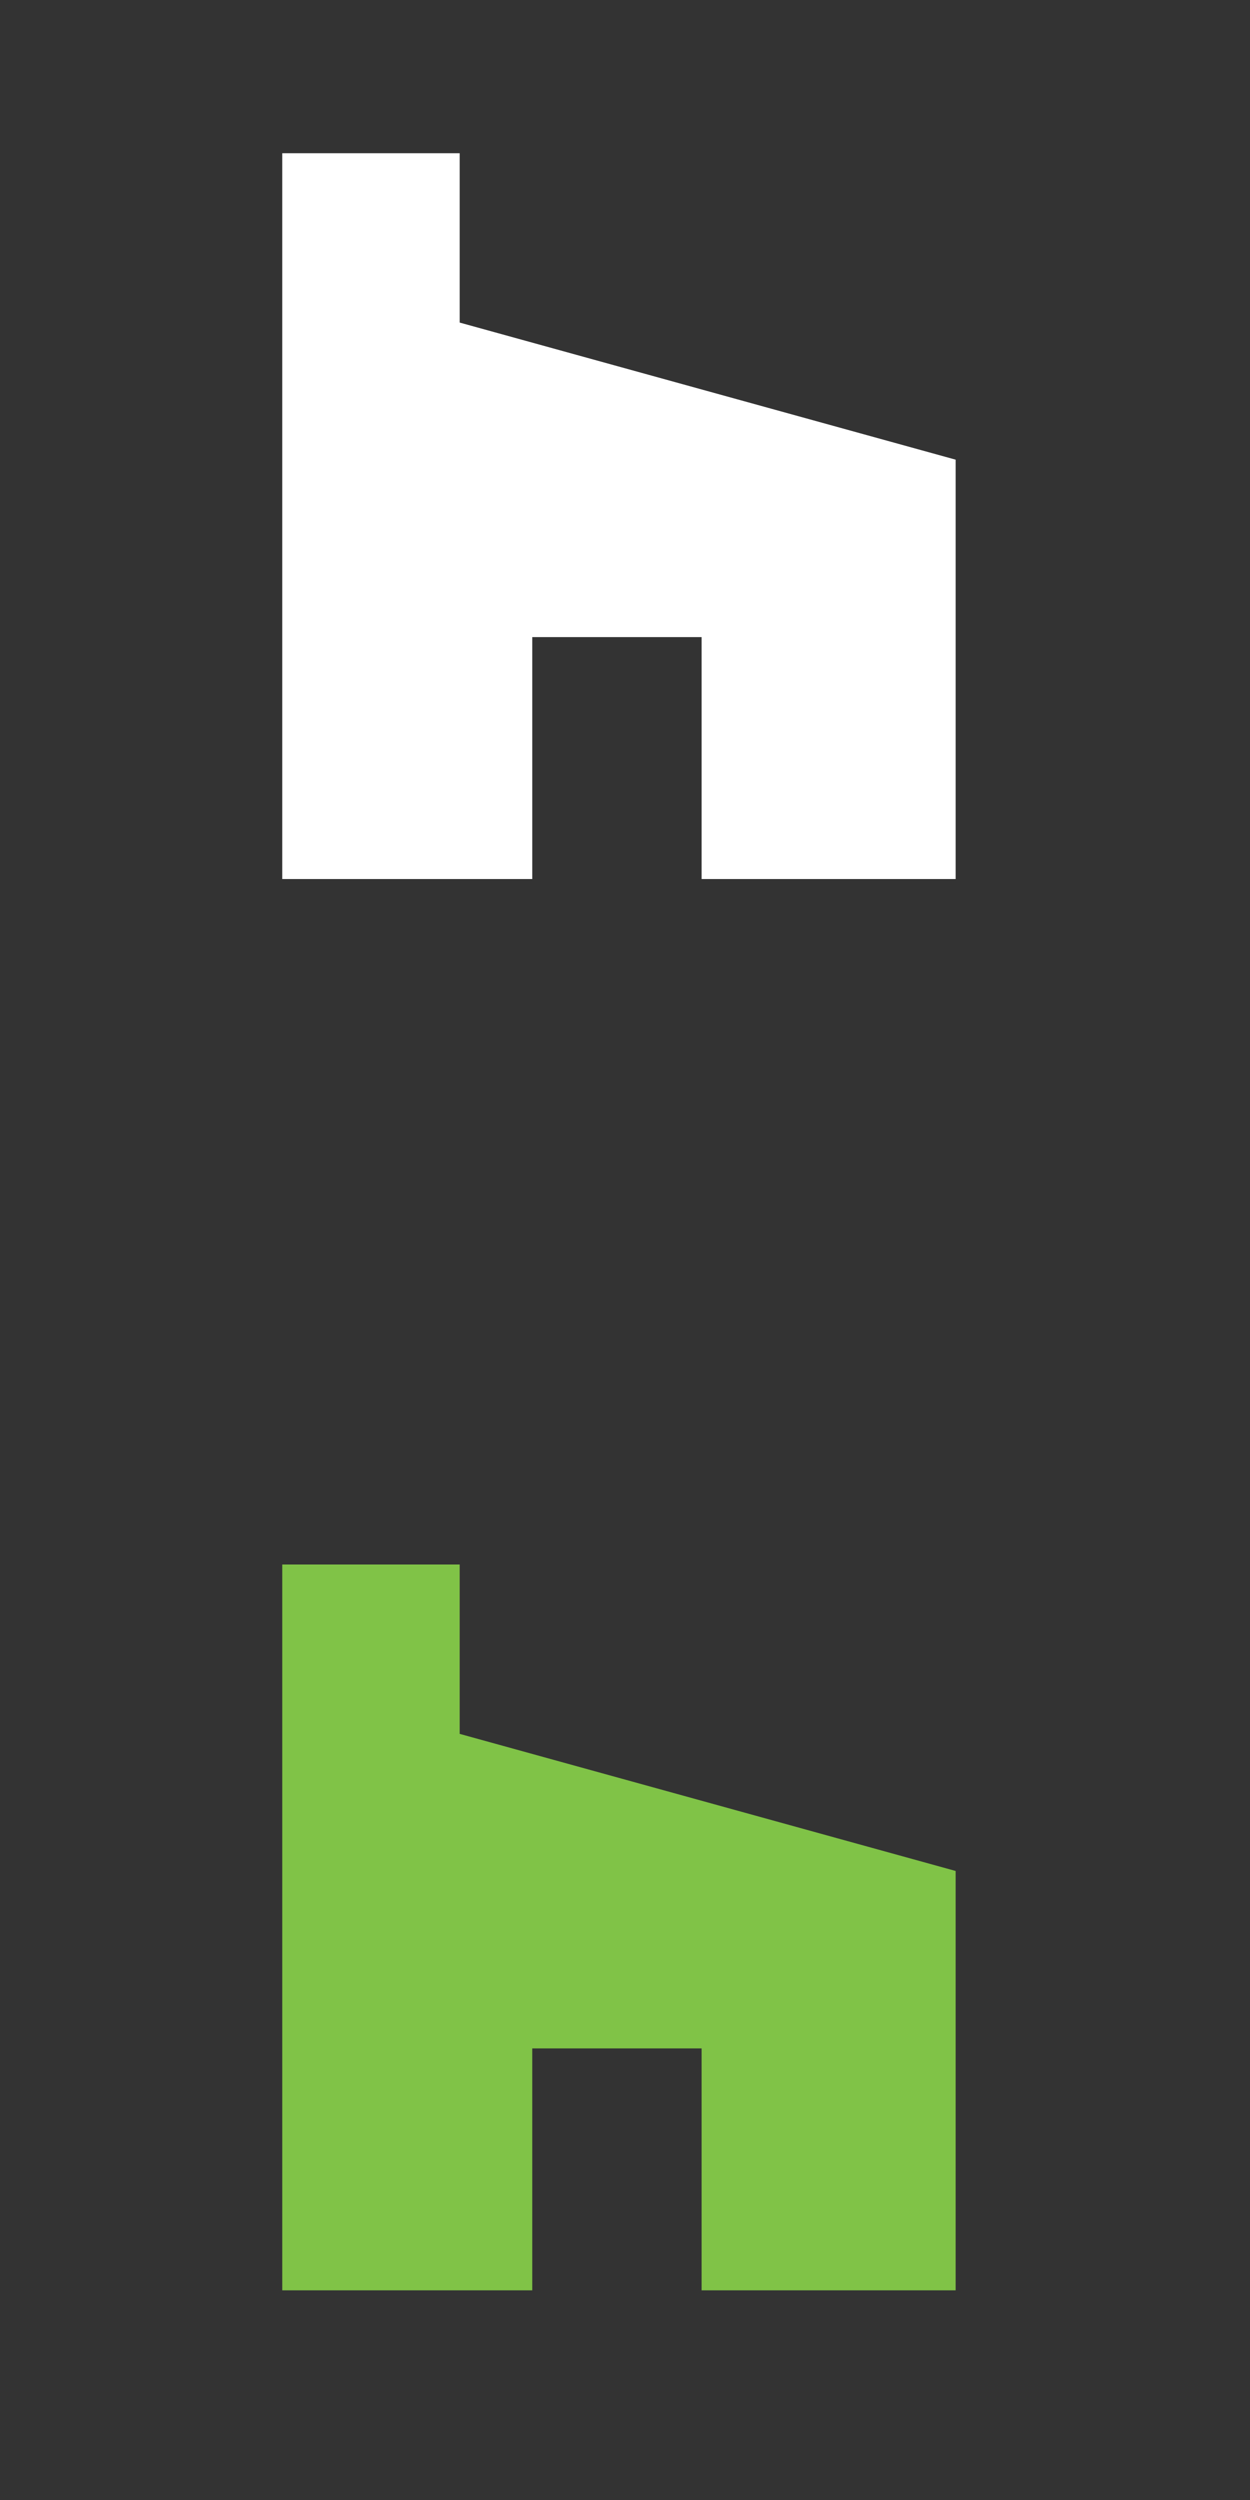
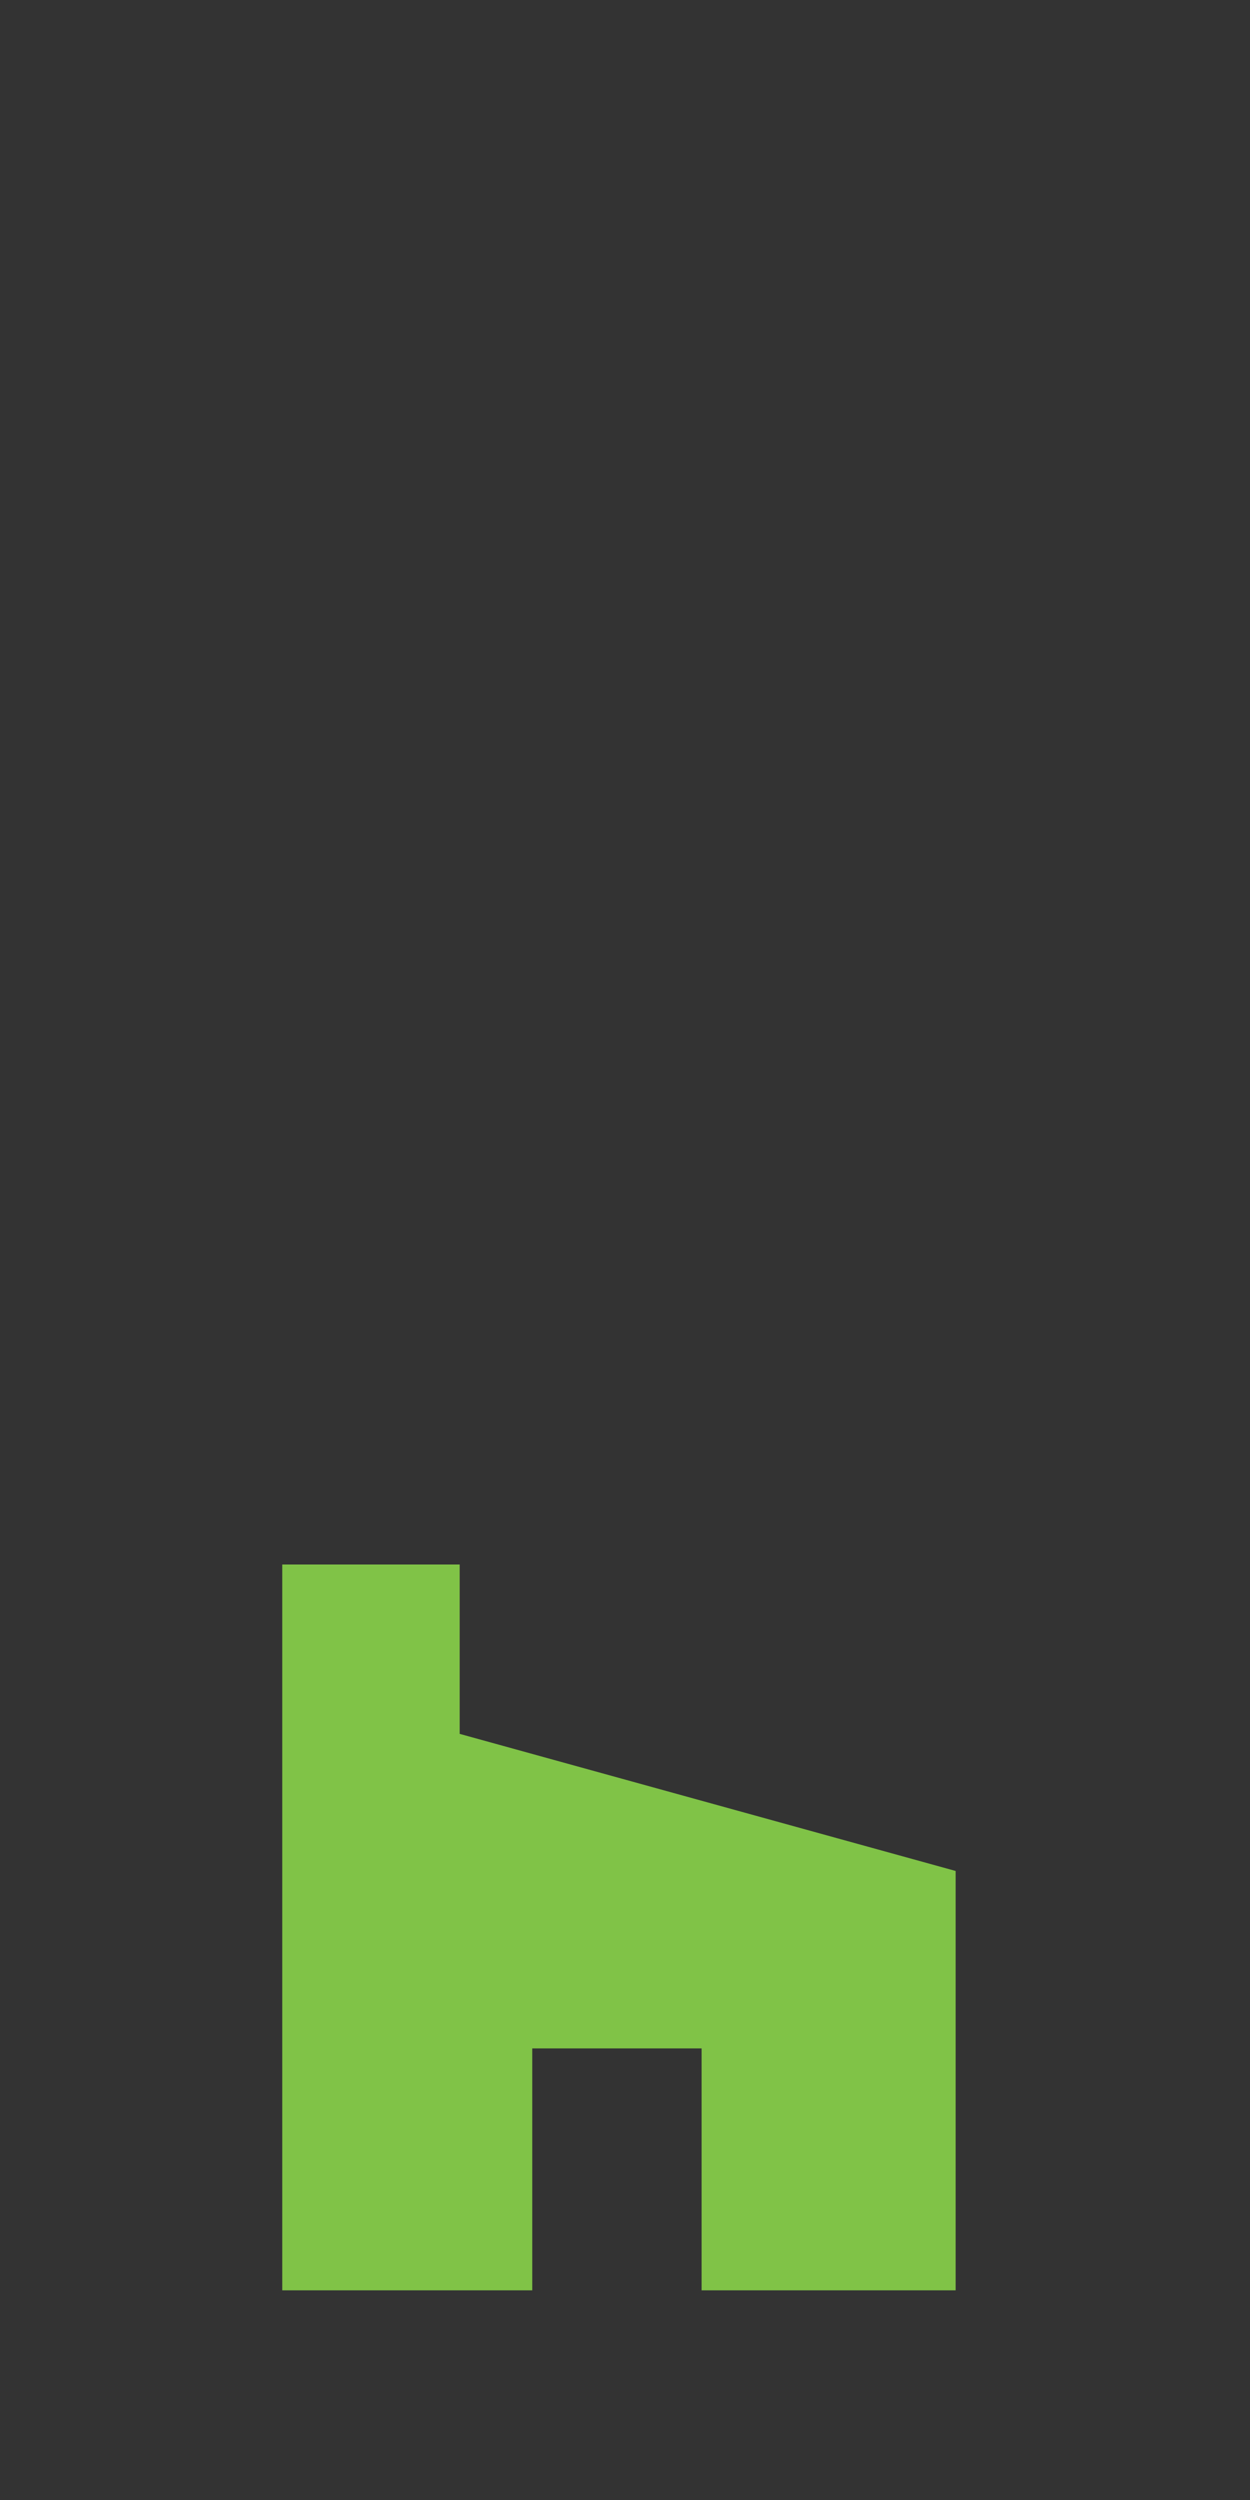
<svg xmlns="http://www.w3.org/2000/svg" width="31px" height="62px" viewBox="0 0 31 62" style="enable-background:new 0 0 31 62" xml:space="preserve">
  <rect x="0" y="0" width="31" height="62" fill="#333333" stroke="none" />
-   <path d="M17.4 15.8h-4.2v6H7v-18h4.4V8l12.3 3.4v10.4h-6.3v-6z" style="fill:#fff" />
  <path d="M17.4 50.8h-4.2v6H7v-18h4.4V43l12.3 3.4v10.4h-6.3v-6z" style="fill:#80c347" />
</svg>